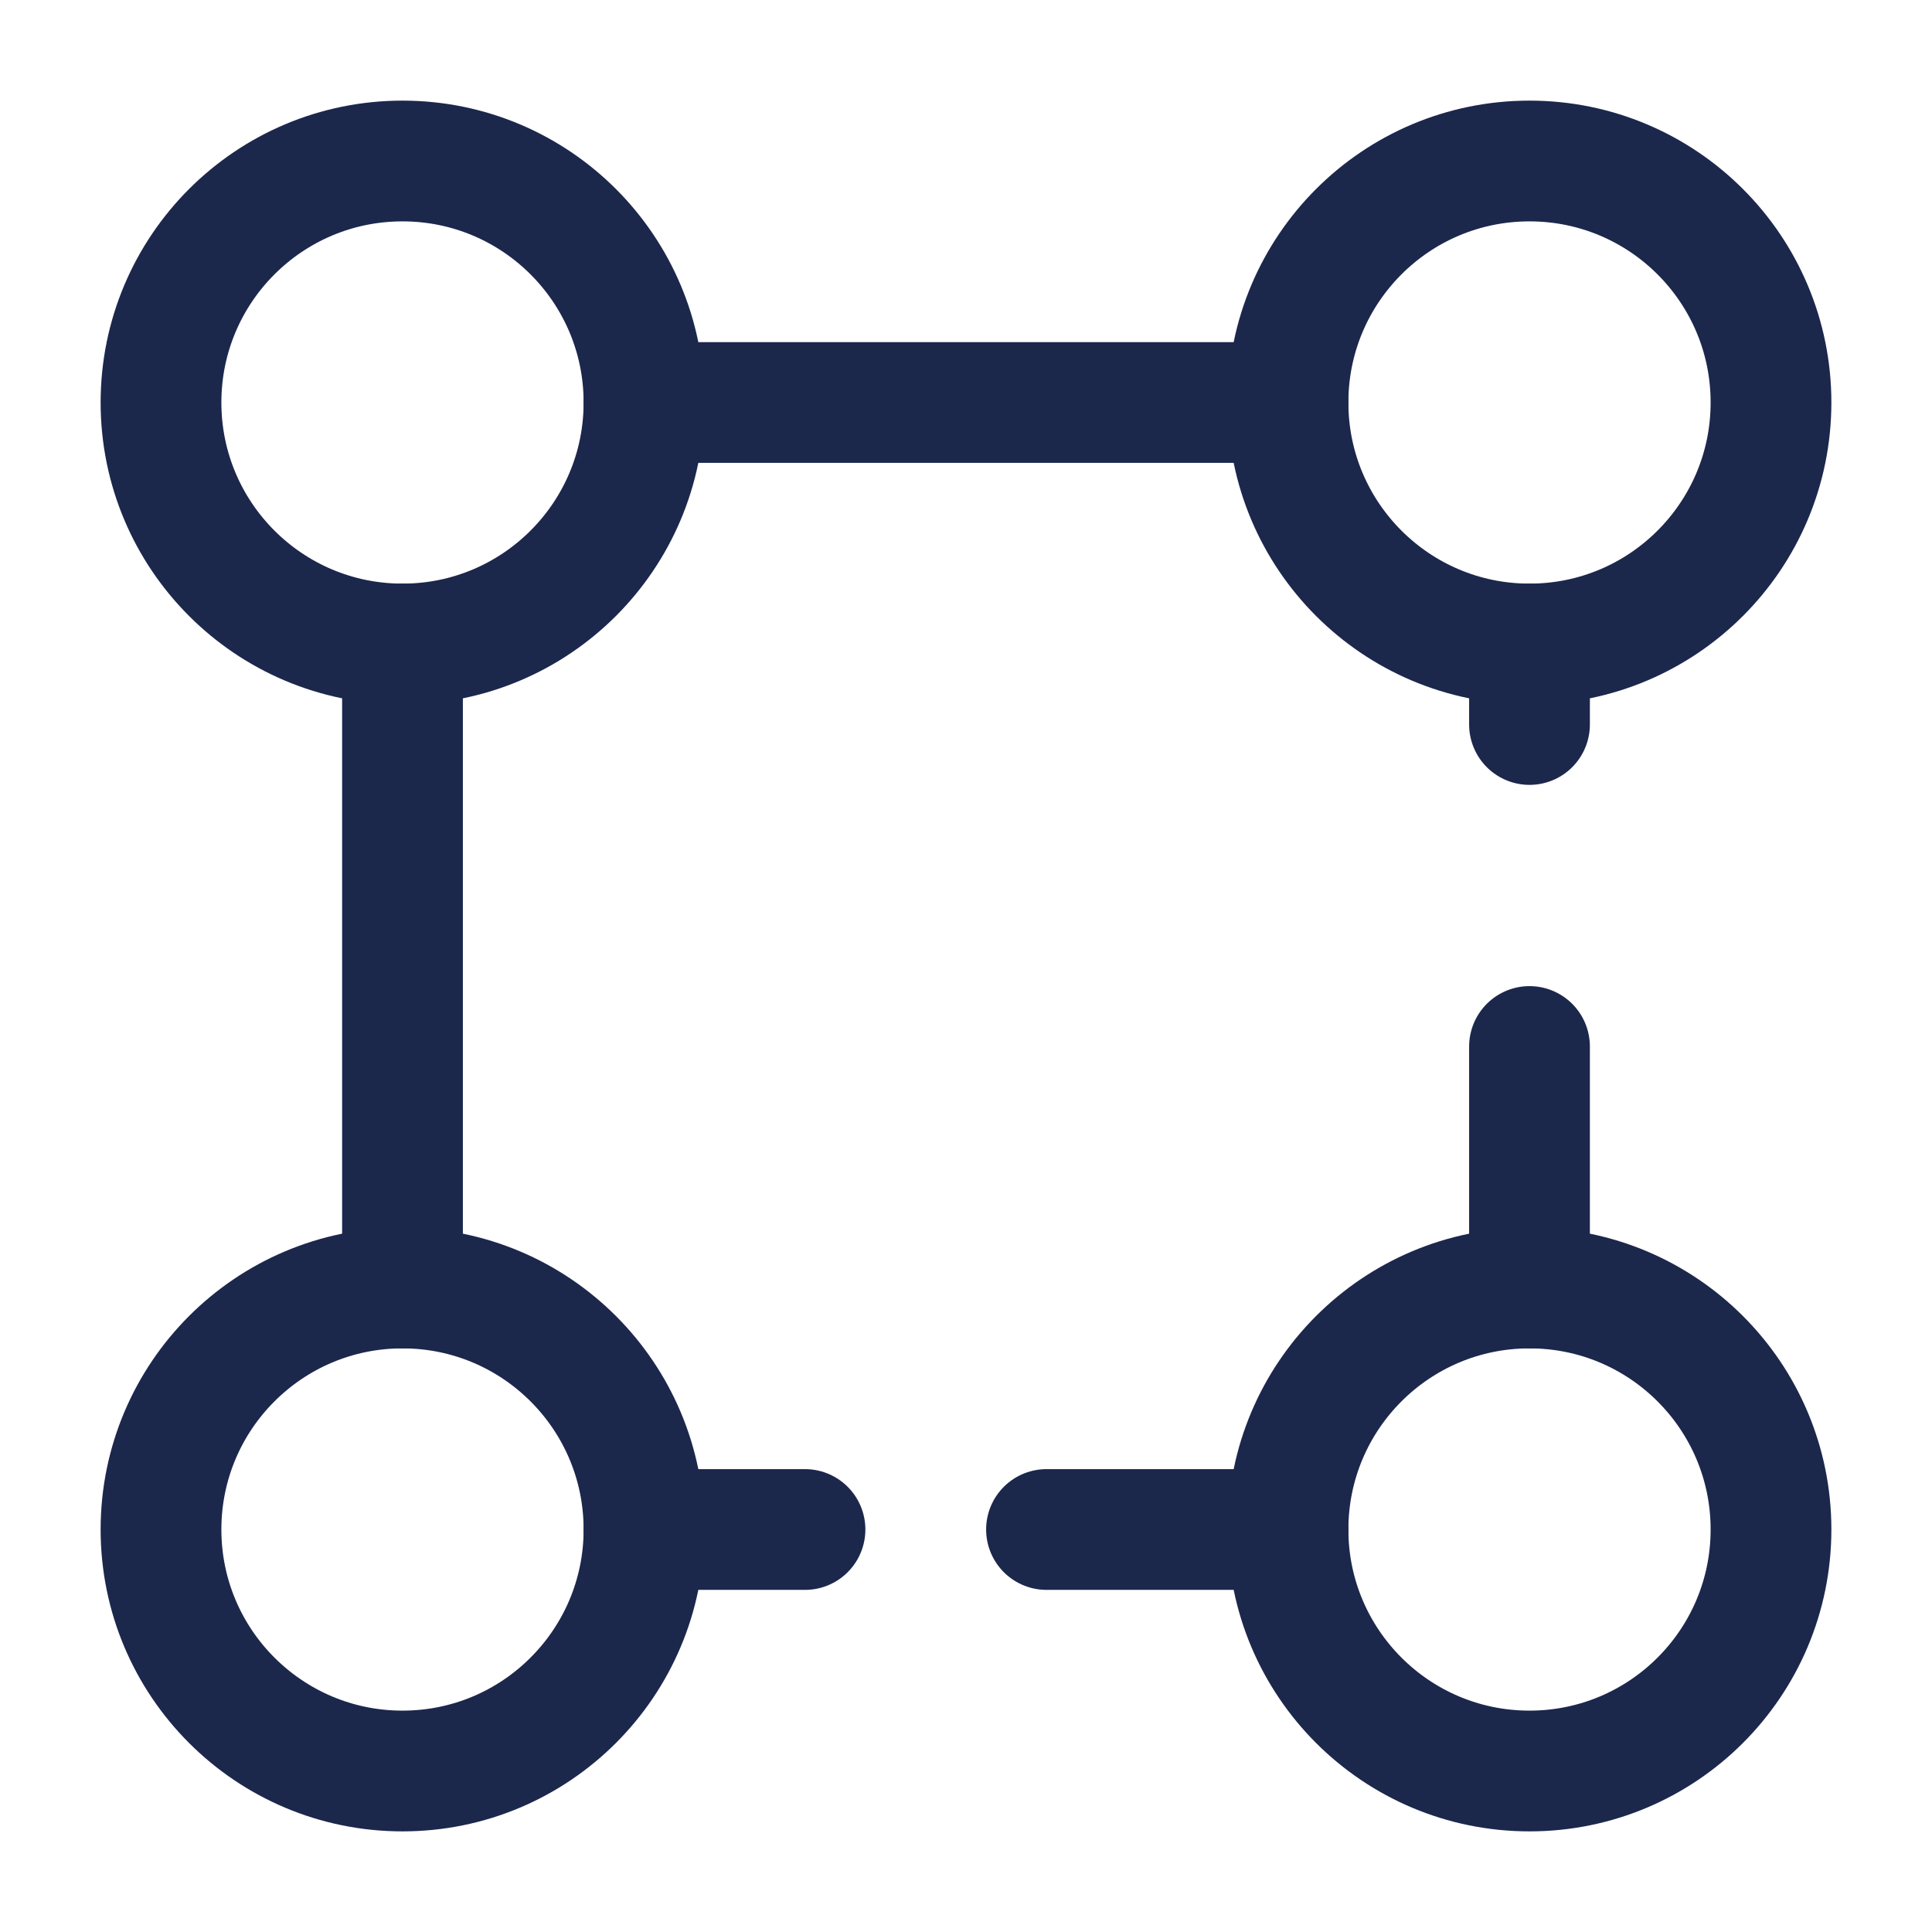
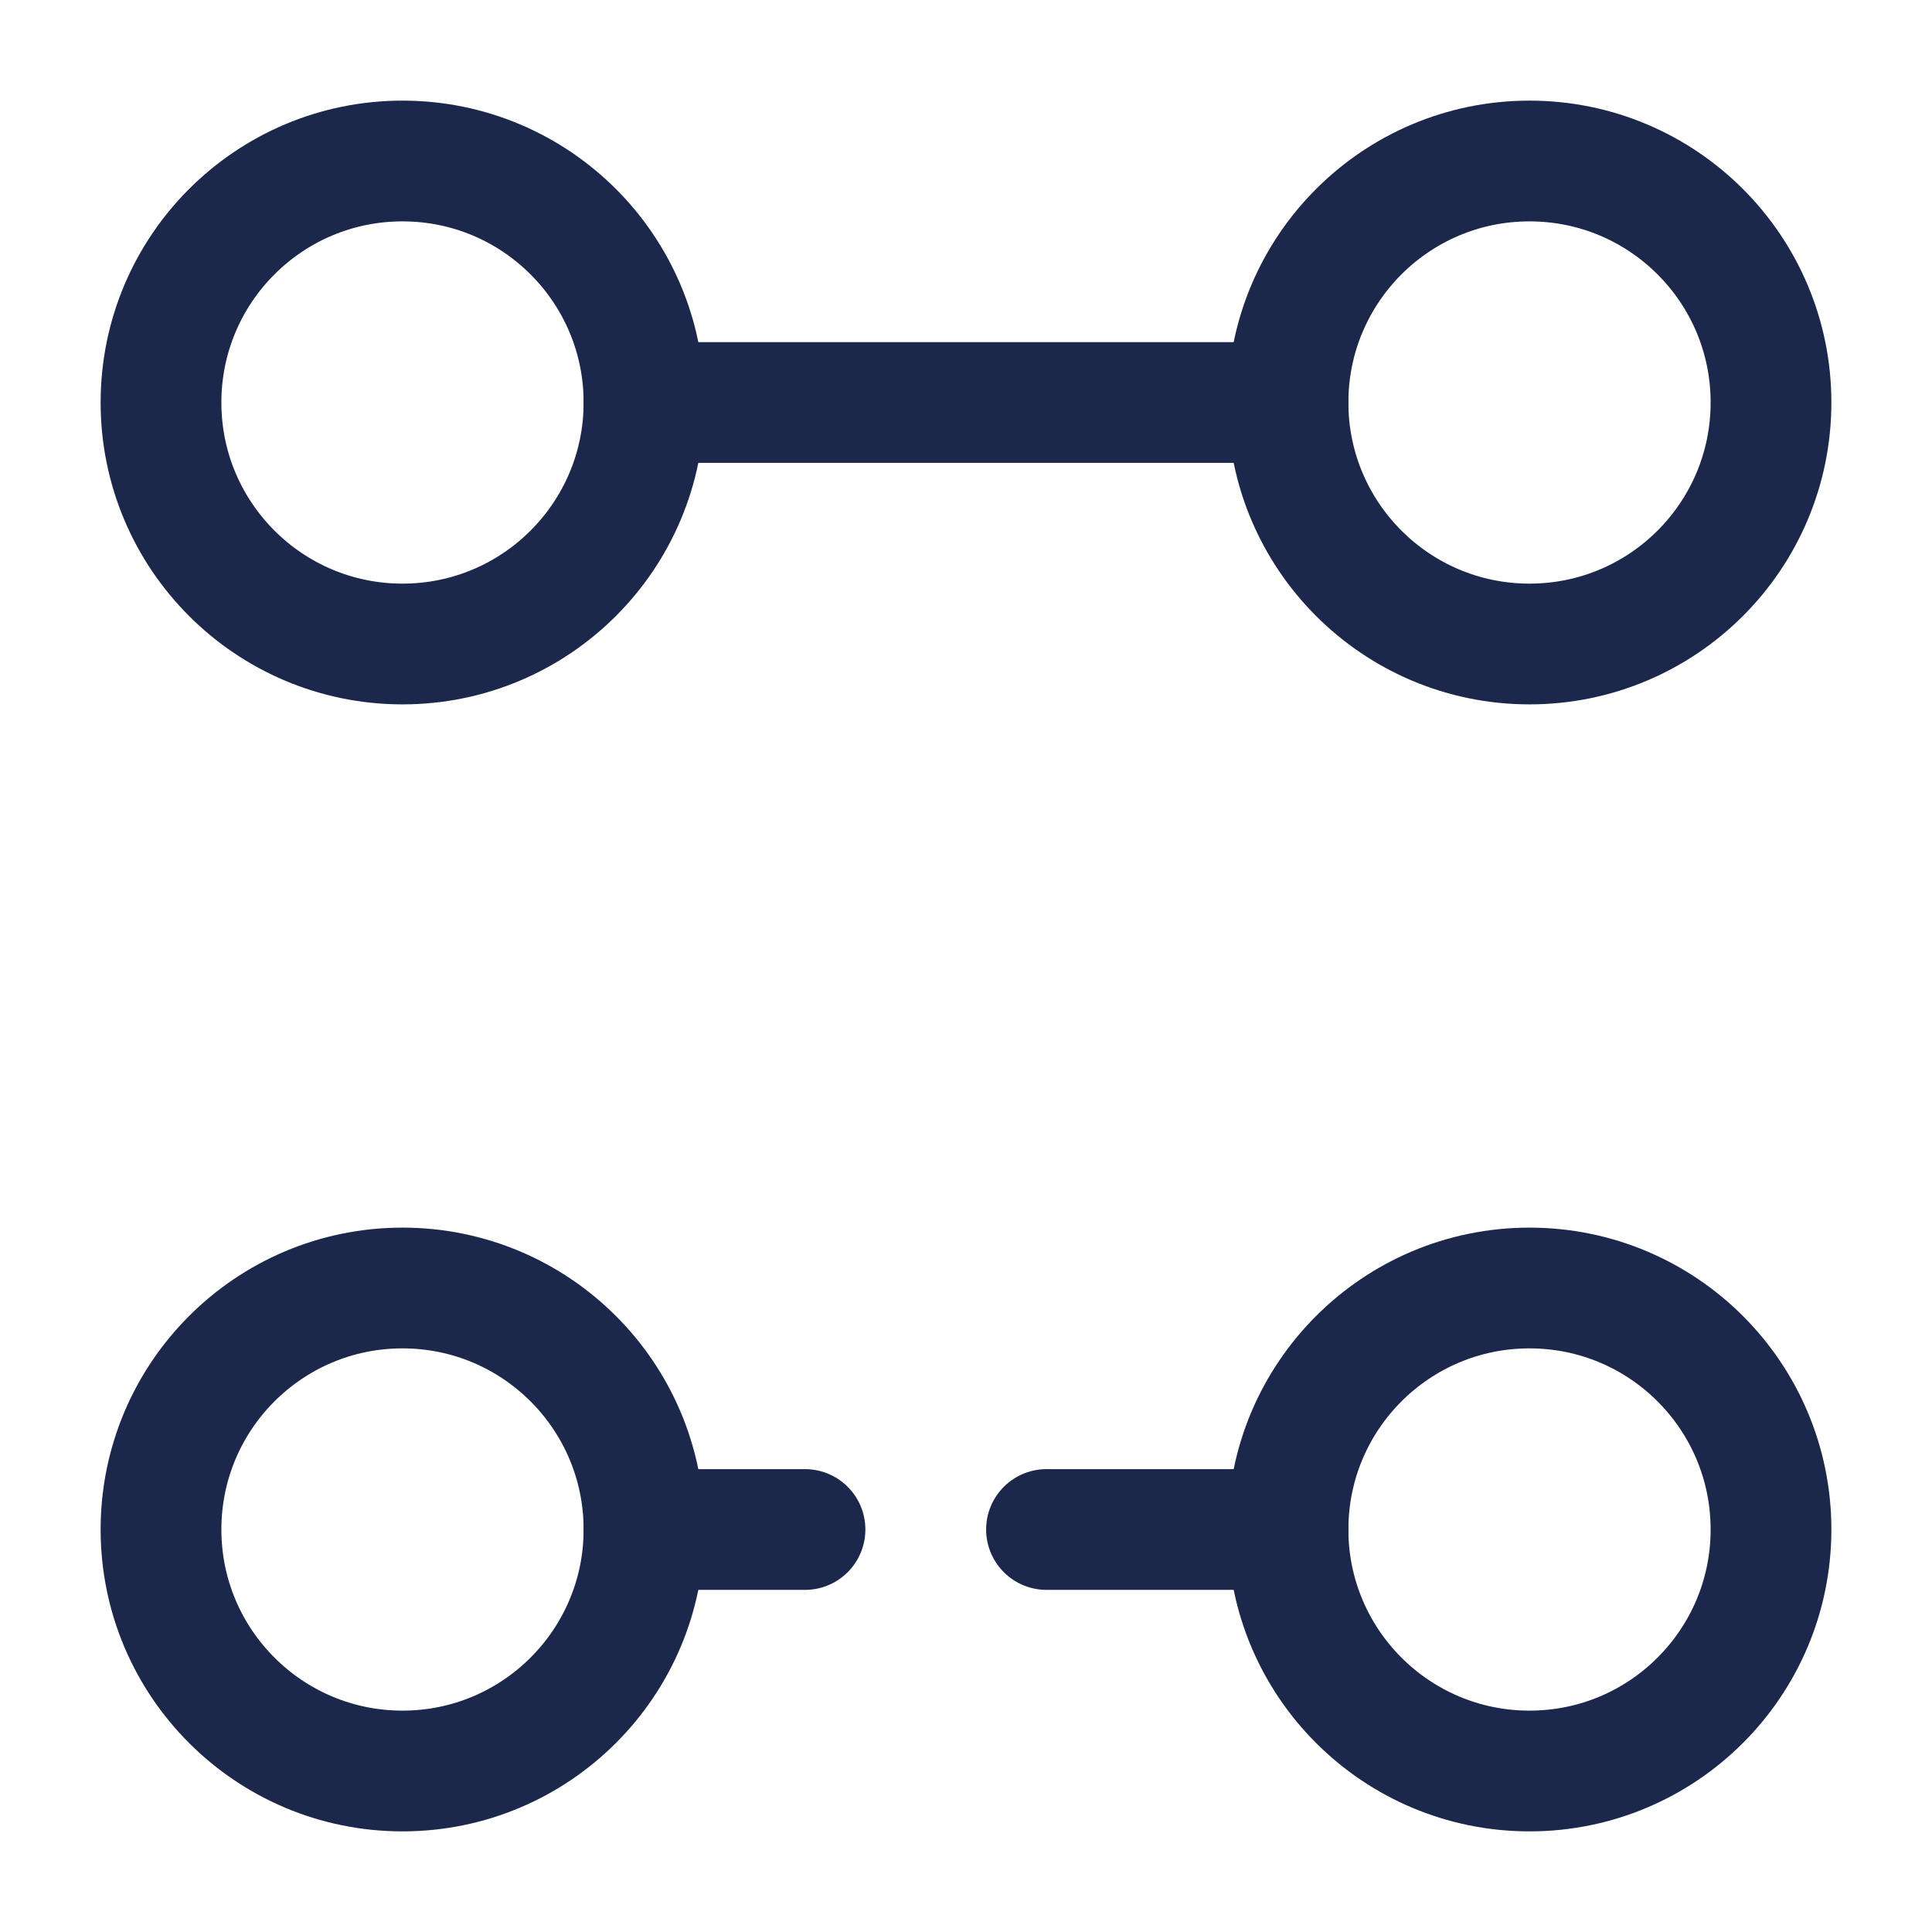
<svg xmlns="http://www.w3.org/2000/svg" fill="none" viewBox="0 0 24 24" height="800px" width="800px">
  <path stroke-width="1.5" stroke="#1C274C" d="M8 5C8 6.657 6.657 8 5 8C3.343 8 2 6.657 2 5C2 3.343 3.343 2 5 2C6.657 2 8 3.343 8 5Z" />
  <path stroke-width="1.5" stroke="#1C274C" d="M22 5C22 6.657 20.657 8 19 8C17.343 8 16 6.657 16 5C16 3.343 17.343 2 19 2C20.657 2 22 3.343 22 5Z" />
  <path stroke-width="1.5" stroke="#1C274C" d="M8 19C8 20.657 6.657 22 5 22C3.343 22 2 20.657 2 19C2 17.343 3.343 16 5 16C6.657 16 8 17.343 8 19Z" />
  <path stroke-width="1.5" stroke="#1C274C" d="M22 19C22 20.657 20.657 22 19 22C17.343 22 16 20.657 16 19C16 17.343 17.343 16 19 16C20.657 16 22 17.343 22 19Z" />
  <path stroke-linecap="round" stroke-width="1.5" stroke="#1C274C" d="M8 5H16" />
-   <path stroke-linecap="round" stroke-width="1.5" stroke="#1C274C" d="M19 16L19 13M19 8L19 9" />
  <path stroke-linecap="round" stroke-width="1.5" stroke="#1C274C" d="M16 19L13 19M10 19L8 19" />
-   <path stroke-linecap="round" stroke-width="1.5" stroke="#1C274C" d="M5 16L5 8" />
</svg>